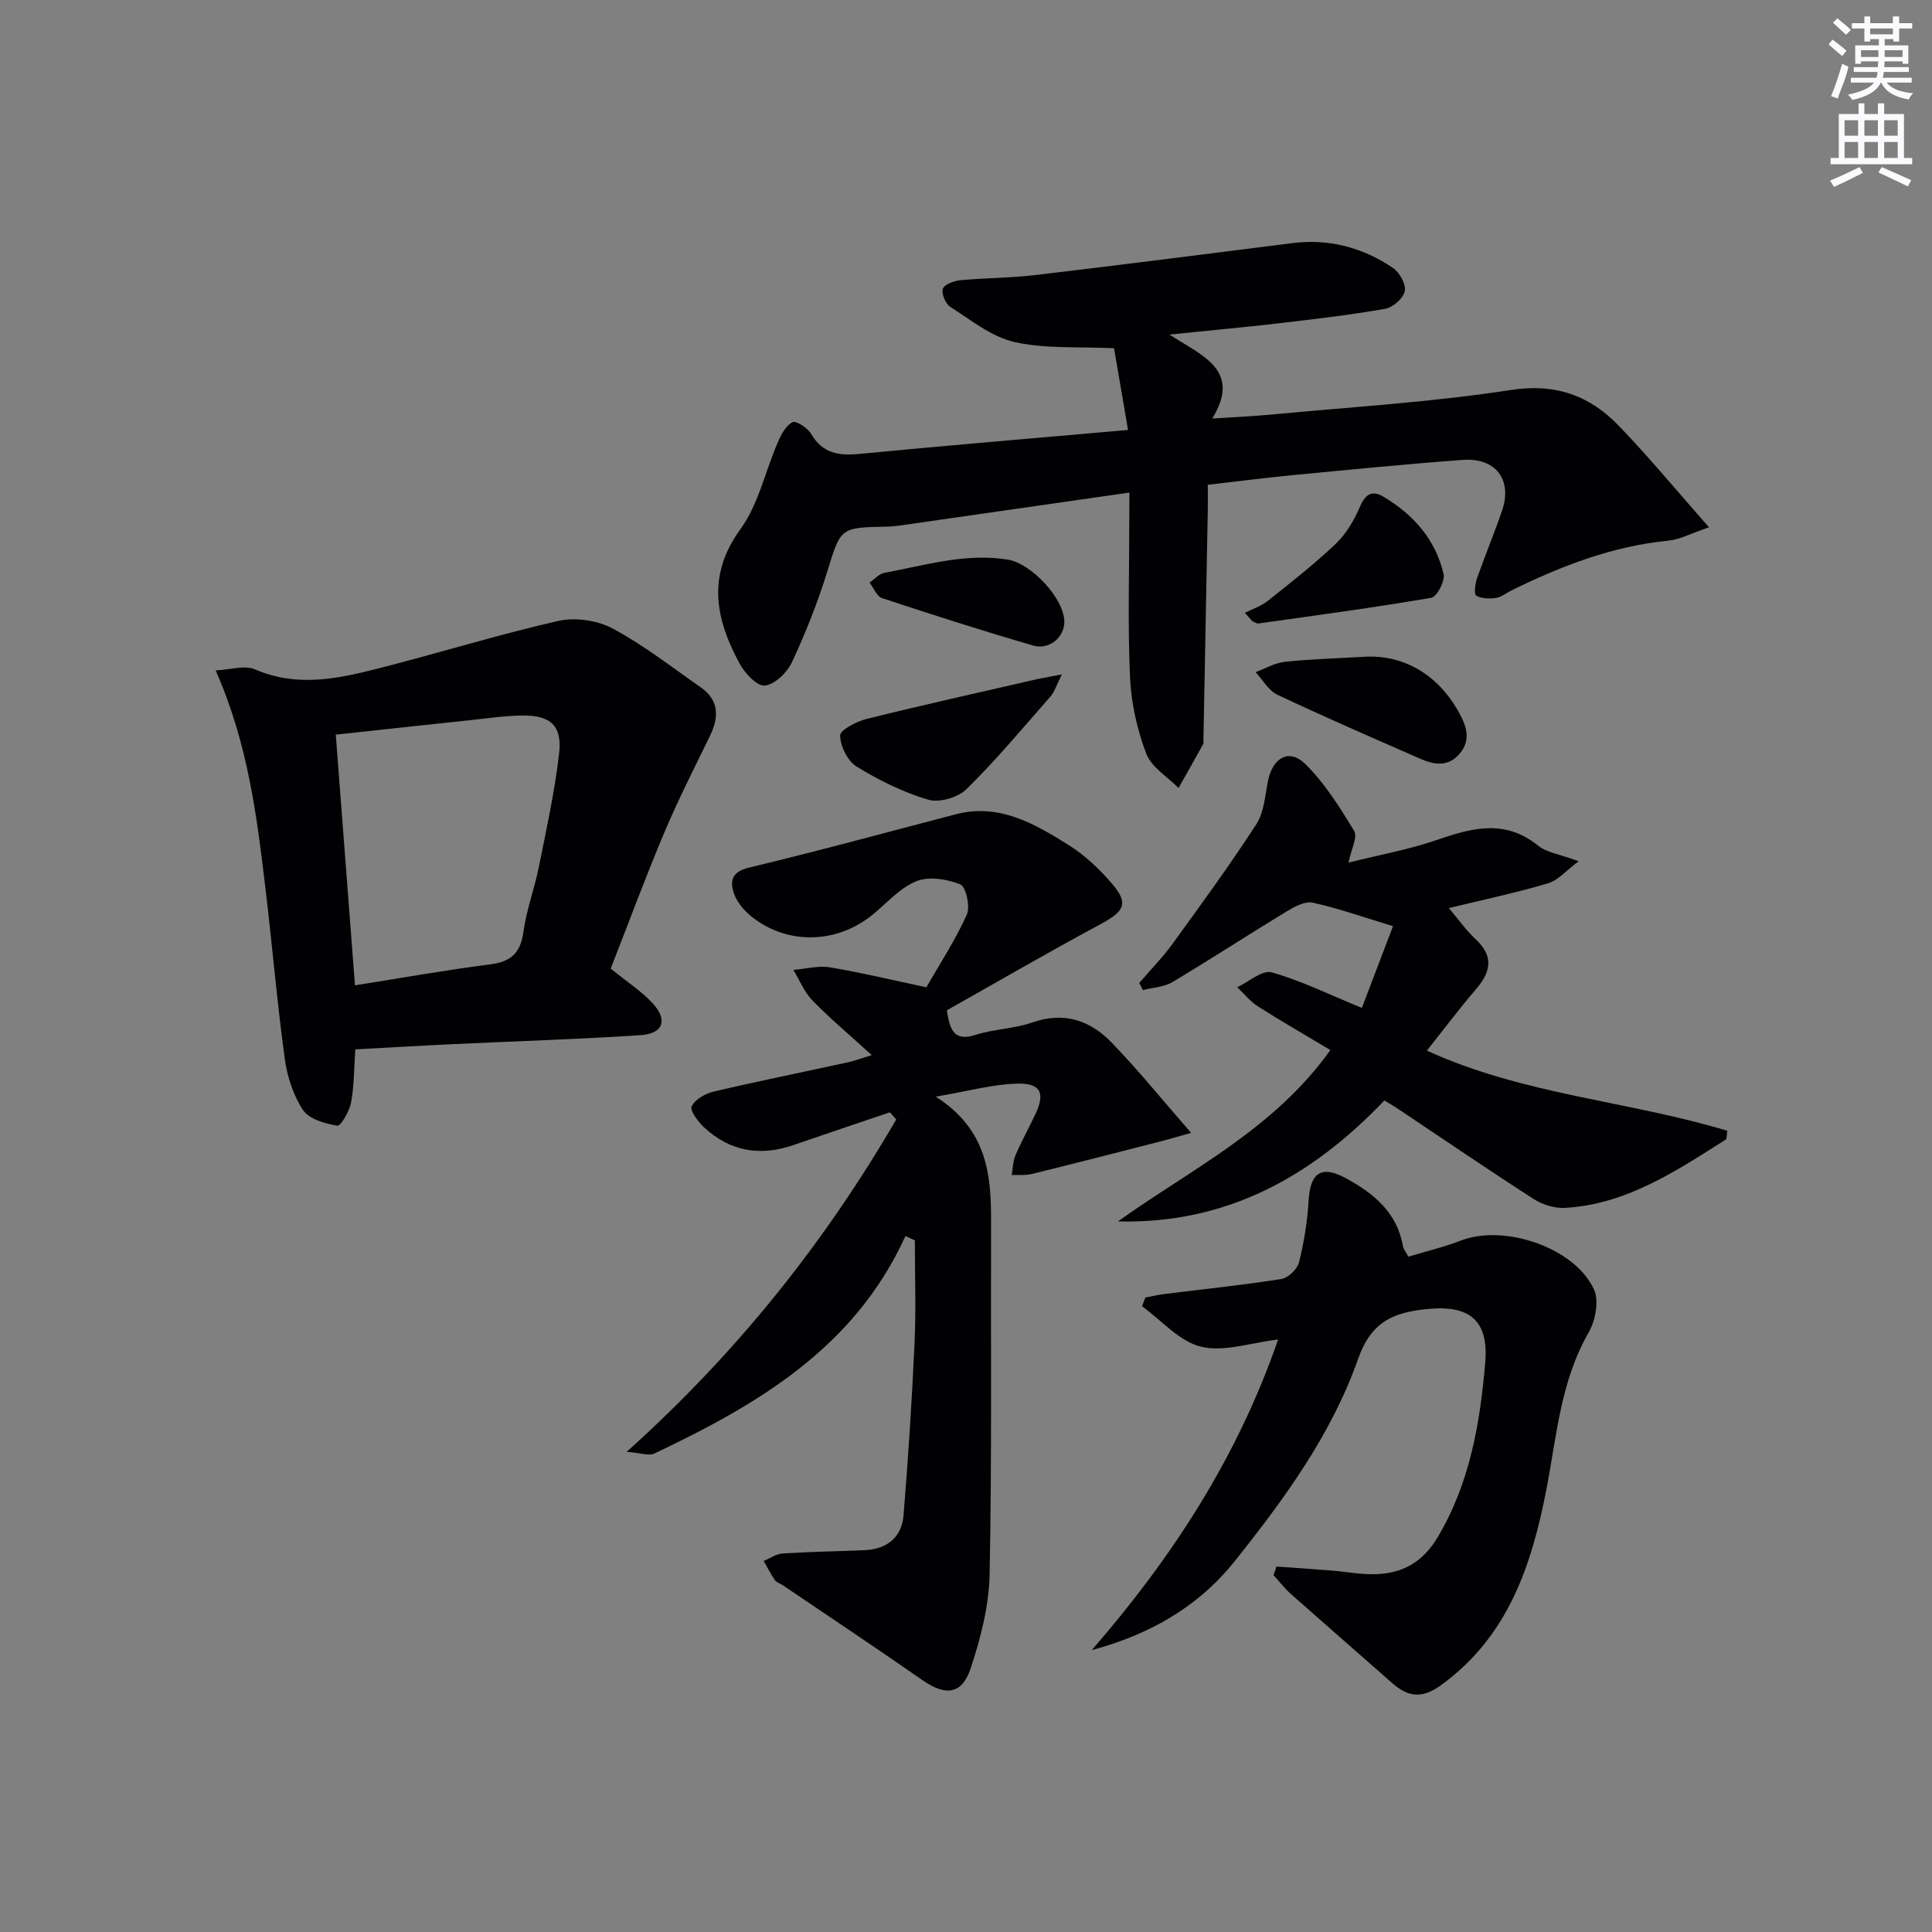
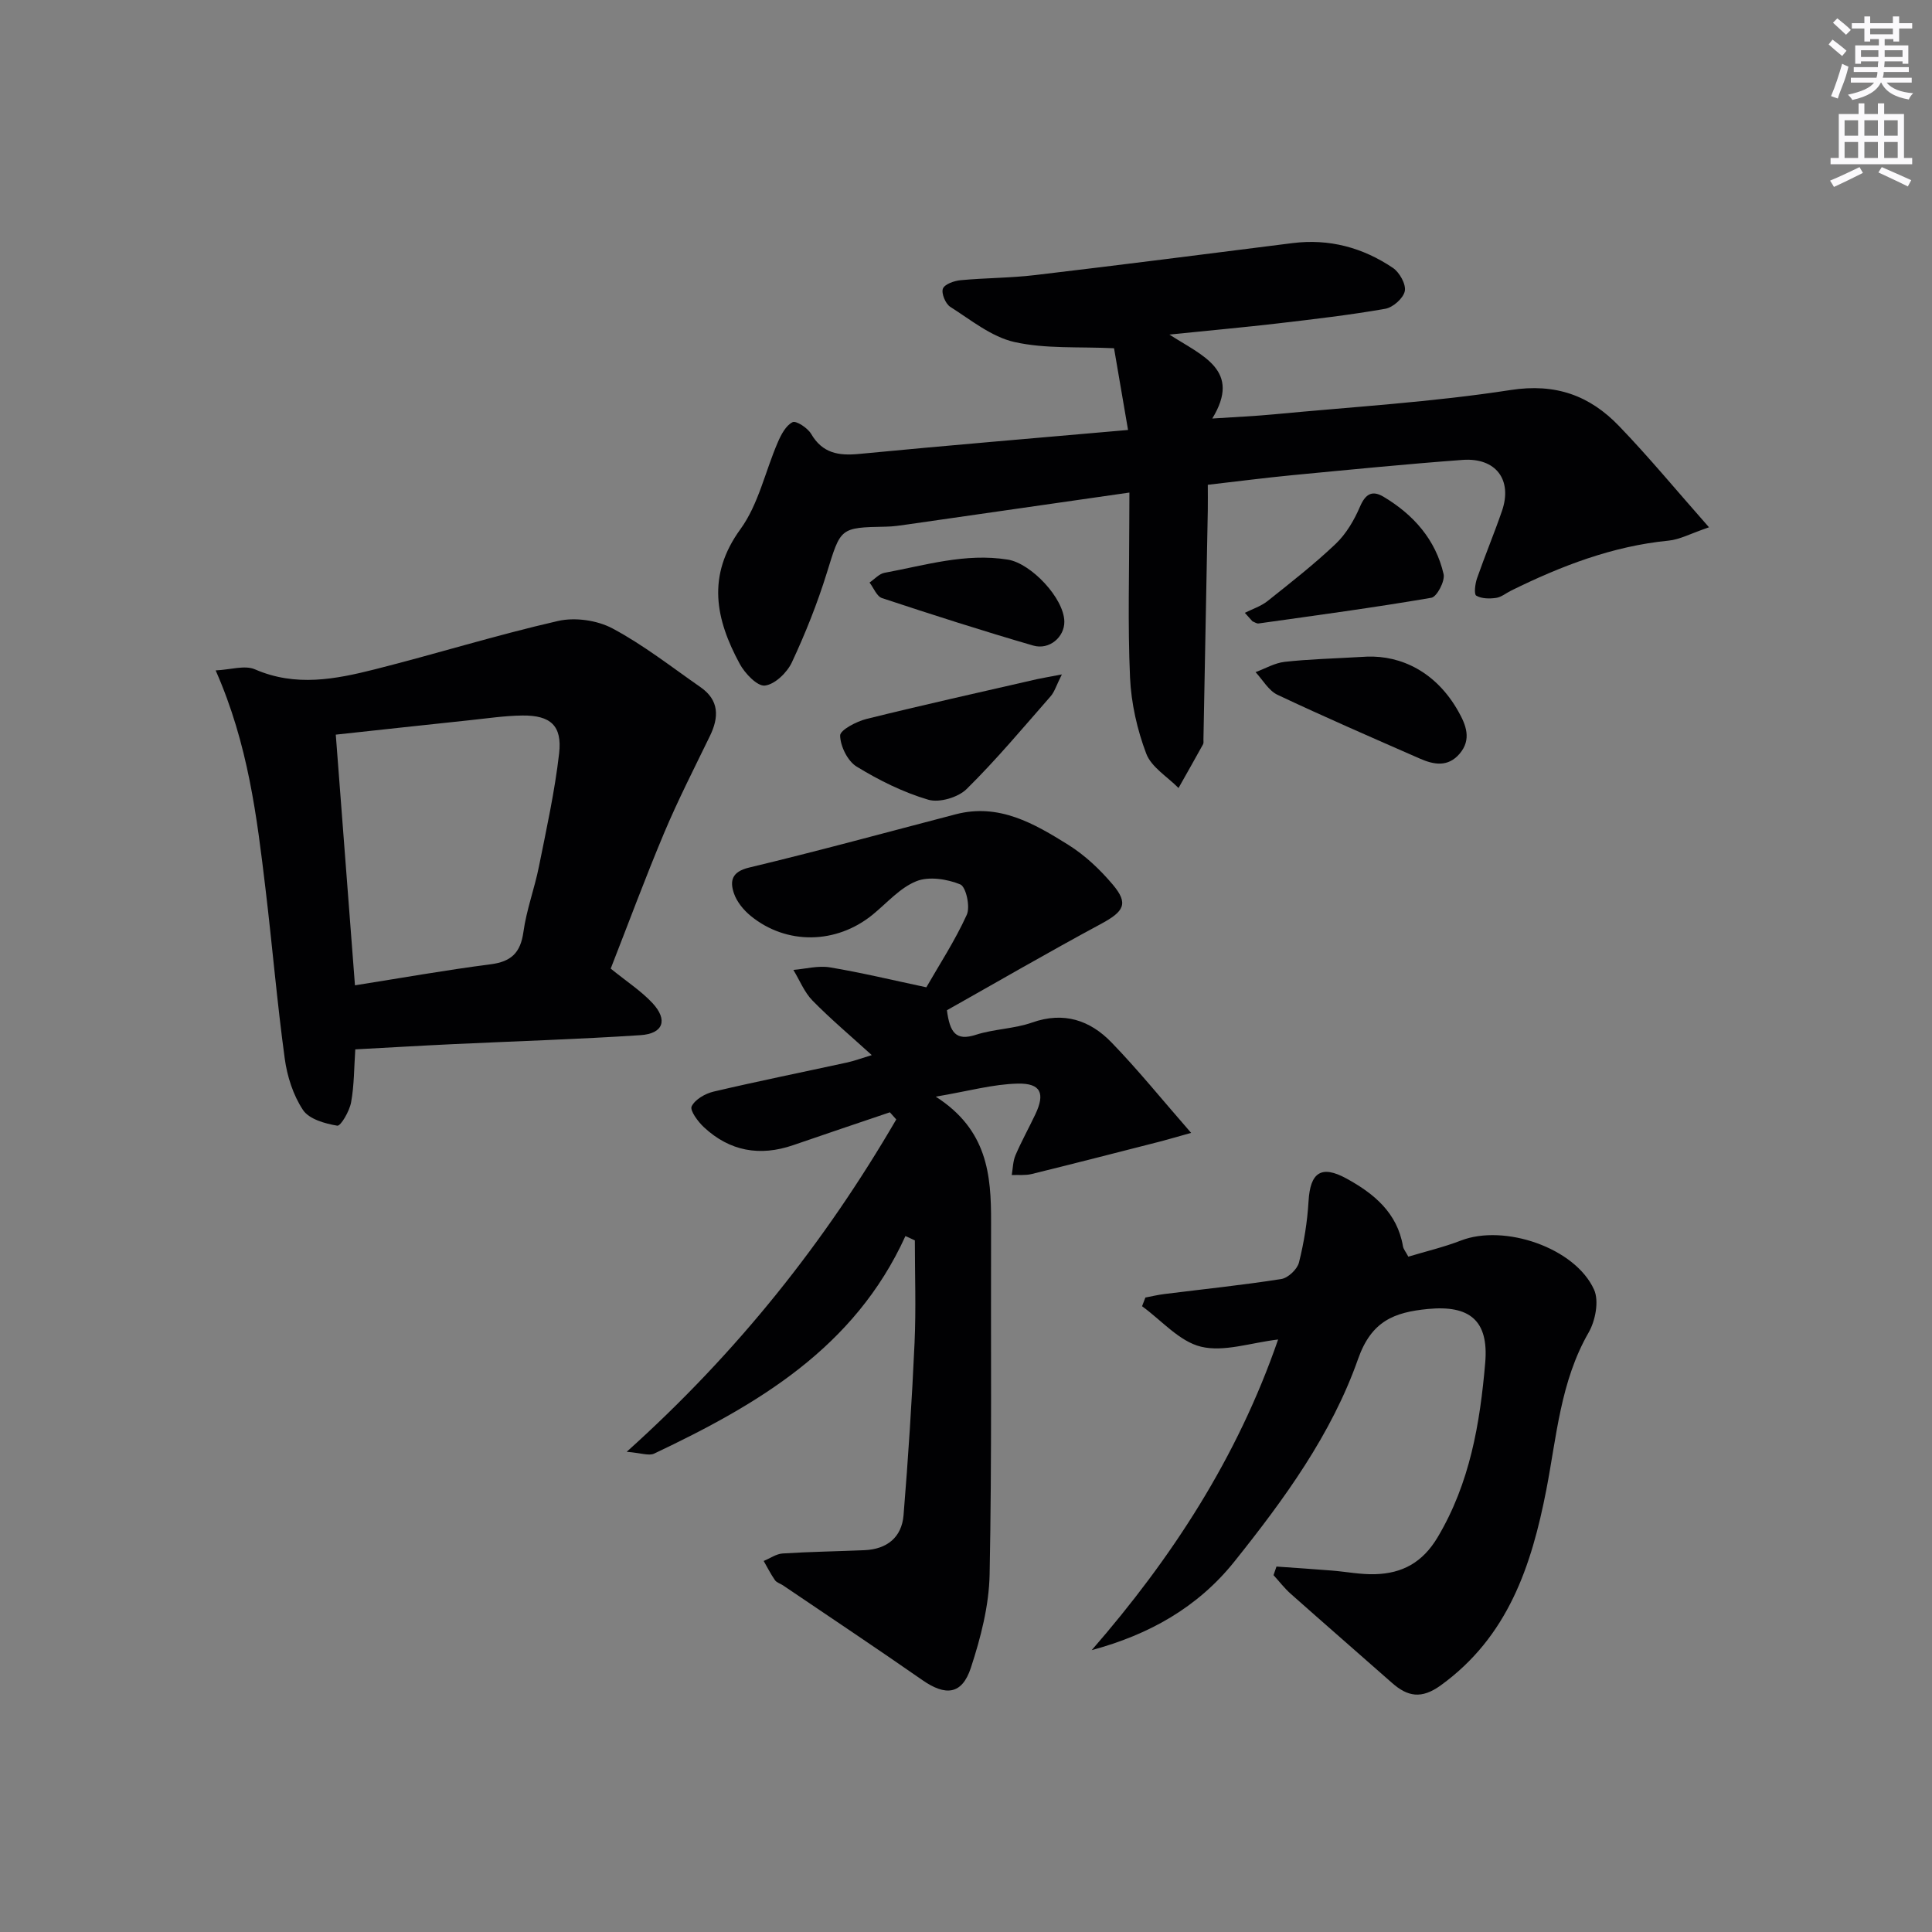
<svg xmlns="http://www.w3.org/2000/svg" enable-background="new 0 0 400 400" viewBox="0 0 400 400">
  <rect x="0" y="0" width="400" height="400" fill="#808080" stroke="none" />
  <g fill="#010103">
    <path d="m187.46 255.91c-10.53 23.17-30.63 34.9-52.02 45.04-1.09.52-2.74-.14-5.69-.37 23.04-20.69 41.07-43.48 55.81-68.81-.44-.49-.88-.99-1.32-1.48-6.67 2.26-13.35 4.5-20.01 6.8-6.91 2.38-13.15 1.27-18.5-3.72-1.23-1.15-2.94-3.46-2.53-4.31.7-1.43 2.8-2.64 4.52-3.05 9.2-2.16 18.46-4.03 27.7-6.04 1.45-.32 2.86-.85 5.07-1.52-4.35-3.96-8.49-7.44-12.27-11.29-1.7-1.74-2.66-4.21-3.96-6.35 2.52-.21 5.13-.93 7.55-.53 6.5 1.08 12.92 2.63 19.98 4.13 2.64-4.61 5.92-9.62 8.37-15.01.76-1.66-.16-5.8-1.34-6.29-2.73-1.12-6.51-1.71-9.11-.66-3.4 1.37-6.09 4.52-9.06 6.94-7.5 6.1-17.81 6.29-25.22.24-1.48-1.21-2.88-2.91-3.48-4.68-.86-2.53-.48-4.46 3.11-5.32 14.33-3.43 28.55-7.32 42.81-11.04 8.96-2.34 16.25 1.92 23.29 6.31 3.46 2.16 6.59 5.12 9.23 8.25 3.32 3.94 2.33 5.56-2.45 8.14-10.8 5.81-21.41 11.97-31.89 17.87.61 4.63 1.85 6.42 6 5.08 3.77-1.21 7.93-1.23 11.65-2.54 6.55-2.31 11.97-.47 16.4 4.1 5.5 5.67 10.47 11.84 16.51 18.75-3.26.91-4.91 1.4-6.57 1.83-8.81 2.25-17.62 4.52-26.45 6.69-1.31.32-2.74.15-4.12.21.24-1.37.24-2.84.77-4.09 1.24-2.89 2.78-5.66 4.13-8.51 2.03-4.3 1.15-6.43-3.65-6.33-5.12.11-10.22 1.56-16.98 2.7 10.72 6.87 11.48 16.23 11.45 25.95-.08 24.32.18 48.65-.3 72.96-.13 6.49-1.84 13.12-3.88 19.33-1.83 5.59-5.23 5.91-10.05 2.55-9.54-6.64-19.22-13.09-28.85-19.61-.55-.37-1.31-.57-1.66-1.07-.88-1.26-1.57-2.64-2.34-3.98 1.31-.54 2.59-1.46 3.93-1.55 5.64-.36 11.29-.44 16.93-.68 4.65-.2 7.72-2.64 8.1-7.24.97-11.88 1.74-23.79 2.28-35.7.32-7.05.06-14.13.06-21.2-.64-.28-1.3-.59-1.95-.9z" />
    <path d="m233.83 101.98c-16.08 2.31-31.01 4.46-45.95 6.6-1.48.21-2.96.44-4.45.46-9.59.18-9.35.23-12.25 9.59-1.96 6.31-4.43 12.51-7.23 18.5-.99 2.12-3.51 4.56-5.58 4.81-1.57.19-4.15-2.51-5.22-4.5-4.99-9.22-6.89-18.21.16-27.9 3.74-5.15 5.13-11.99 7.74-18 .68-1.58 1.67-3.45 3.04-4.13.74-.37 3.12 1.19 3.84 2.41 2.36 4.04 5.69 4.57 9.96 4.16 18.16-1.75 36.34-3.26 55.66-4.96-1.1-6.41-2.05-12.01-2.9-16.92-7.28-.35-14.18.16-20.63-1.29-4.75-1.07-9.01-4.57-13.29-7.29-.98-.63-1.88-2.81-1.51-3.76.37-.94 2.35-1.63 3.69-1.75 5.13-.48 10.31-.45 15.42-1.06 17.78-2.1 35.53-4.38 53.29-6.62 7.59-.95 14.53.93 20.76 5.13 1.37.92 2.75 3.38 2.47 4.8-.29 1.48-2.44 3.39-4.04 3.67-7.34 1.29-14.77 2.15-22.18 3.02-6.92.81-13.86 1.43-22.52 2.32 6.87 4.43 14.99 7.37 8.88 17.38 4.93-.33 8.82-.49 12.68-.86 16.38-1.56 32.85-2.53 49.08-5.04 9.36-1.45 16.39 1.16 22.44 7.44 6.17 6.4 11.84 13.28 18.64 20.98-3.87 1.32-6.06 2.54-8.36 2.76-11.63 1.14-22.27 5.25-32.61 10.35-1.04.51-2.03 1.36-3.12 1.51-1.36.19-3 .18-4.1-.47-.49-.29-.24-2.42.15-3.55 1.64-4.7 3.56-9.29 5.18-13.99 2.21-6.43-1.26-11.07-8.17-10.56-11.76.87-23.5 2.04-35.25 3.16-5.6.54-11.19 1.27-17.49 1.99 0 1.79.03 3.56 0 5.33-.29 15.8-.59 31.61-.9 47.41-.01.33.07.72-.08.99-1.67 3.03-3.38 6.03-5.08 9.05-2.3-2.34-5.61-4.3-6.68-7.11-1.89-4.99-3.12-10.46-3.36-15.79-.49-10.97-.15-21.98-.15-32.98.02-1.6.02-3.21.02-5.29z" />
    <path d="m126.44 200.54c3.33 2.7 6.31 4.63 8.65 7.14 3.24 3.49 2.25 6.33-2.49 6.64-12.93.85-25.89 1.25-38.83 1.86-6.61.31-13.22.71-20.21 1.08-.26 3.76-.22 7.43-.87 10.97-.33 1.82-2.15 4.95-2.86 4.83-2.54-.42-5.84-1.35-7.1-3.25-2.03-3.06-3.28-6.96-3.78-10.66-1.59-11.67-2.58-23.42-3.98-35.12-1.79-14.96-3.58-29.94-10.32-45.23 3.08-.14 6.04-1.14 8.16-.21 8.39 3.65 16.64 2.05 24.83-.02 12.66-3.2 25.15-7.09 37.87-10 3.53-.81 8.13-.16 11.32 1.55 6.41 3.42 12.23 7.99 18.23 12.17 3.85 2.69 3.82 6.19 1.92 10.09-3.24 6.67-6.62 13.28-9.49 20.1-3.92 9.32-7.42 18.8-11.05 28.06zm-56.92-48.44c1.34 17.58 2.64 34.55 3.97 51.9 9.49-1.5 18.75-3.15 28.07-4.35 4.29-.55 6.21-2.39 6.81-6.71.63-4.57 2.3-8.99 3.21-13.53 1.56-7.78 3.28-15.56 4.18-23.43.66-5.74-1.78-7.9-7.59-7.84-3.63.04-7.27.59-10.89.97-9.19.97-18.36 1.97-27.76 2.99z" />
    <path d="m264.28 324.34c3.83.27 7.67.52 11.5.83 2.98.24 5.96.84 8.92.75 5.62-.16 9.83-2.41 12.95-7.65 6.68-11.22 8.77-23.55 9.85-36.15.74-8.71-3.2-11.95-11.87-11.11-6.95.68-11.68 2.46-14.46 10.36-5.49 15.61-15.29 29.03-25.6 41.93-7.59 9.49-17.66 15.14-29.54 18.34 16.62-19.11 30.16-39.88 38.59-64.31-5.69.67-11.2 2.64-15.96 1.49-4.48-1.08-8.17-5.45-12.21-8.38.23-.6.46-1.2.69-1.8 1.33-.25 2.64-.57 3.98-.73 8.06-1.01 16.14-1.84 24.15-3.1 1.41-.22 3.32-2.02 3.67-3.43 1.04-4.14 1.73-8.42 1.98-12.68.34-5.91 2.6-7.58 7.85-4.7 5.65 3.09 10.52 7.07 11.7 14.03.1.6.58 1.14 1.11 2.15 3.68-1.11 7.38-1.98 10.89-3.34 8.96-3.47 23.63 1.47 27.56 10.16 1.07 2.36.28 6.45-1.13 8.9-5.82 10.12-6.61 21.48-8.74 32.49-3.08 15.85-7.96 30.49-21.89 40.56-3.99 2.88-6.85 2.32-10.09-.54-6.97-6.15-13.99-12.25-20.94-18.42-1.31-1.16-2.39-2.58-3.57-3.87.2-.59.41-1.19.61-1.78z" />
-     <path d="m286.62 227.84c-15.08 15.82-32.76 25.61-55.16 25.04 15.15-10.84 32.28-19.06 43.98-35.48-5.16-3.09-10.14-5.94-14.97-9.02-1.62-1.03-2.89-2.64-4.31-3.98 2.39-1.12 5.17-3.62 7.1-3.09 5.98 1.66 11.63 4.47 18.7 7.37 2.02-5.3 4.35-11.43 6.45-16.93-6.31-1.91-11.4-3.72-16.64-4.86-1.62-.35-3.81.85-5.44 1.84-7.91 4.8-15.66 9.87-23.61 14.61-1.74 1.04-4.05 1.12-6.1 1.64-.25-.49-.5-.98-.75-1.47 2.31-2.69 4.81-5.24 6.89-8.1 5.92-8.16 11.88-16.32 17.36-24.78 1.61-2.49 1.79-5.96 2.42-9.02.98-4.74 4.36-6.71 7.67-3.46 4.05 3.97 7.18 8.98 10.15 13.88.76 1.26-.61 3.81-1.16 6.56 6.21-1.56 12.57-2.7 18.61-4.79 7.2-2.49 13.92-4.15 20.62 1.27 1.8 1.46 4.52 1.79 8.42 3.24-2.6 1.93-4.28 3.96-6.37 4.58-6.64 1.96-13.43 3.4-20.51 5.12 2.05 2.41 3.58 4.62 5.51 6.41 3.78 3.49 3.26 6.71.16 10.32-3.45 4.02-6.63 8.26-10.22 12.78 20.09 9.19 41.91 10.43 62.2 16.6-.17 1.18-.11 1.68-.28 1.79-10.34 6.54-20.57 13.43-33.32 14.17-2.14.12-4.67-.66-6.5-1.84-9.36-6.02-18.56-12.31-27.82-18.49-.93-.65-1.92-1.21-3.08-1.91z" />
    <path d="m219.85 139.63c-1.16 2.3-1.52 3.61-2.33 4.53-5.7 6.5-11.25 13.15-17.39 19.2-1.76 1.74-5.65 2.89-7.95 2.21-5.18-1.53-10.2-4.02-14.83-6.86-1.86-1.14-3.36-4.2-3.41-6.42-.02-1.14 3.37-2.92 5.46-3.44 11.73-2.91 23.53-5.53 35.32-8.24 1.24-.27 2.5-.47 5.13-.98z" />
    <path d="m283.01 135.95c7.06-.26 14.32 3.15 18.92 11.33 1.57 2.78 2.81 5.79.26 8.78-2.41 2.81-5.32 2.27-8.2 1.01-9.87-4.33-19.76-8.62-29.5-13.22-1.84-.87-3.05-3.09-4.54-4.69 2-.74 3.96-1.9 6.02-2.13 4.95-.56 9.94-.67 17.04-1.08z" />
    <path d="m257.73 126.88c1.59-.8 3.37-1.37 4.73-2.46 4.8-3.82 9.65-7.61 14.09-11.83 2.17-2.07 3.83-4.91 5.02-7.69 1.14-2.65 2.53-3.45 4.88-2.05 6.21 3.71 10.79 8.88 12.43 16.01.33 1.43-1.38 4.7-2.53 4.9-11.88 2.04-23.83 3.64-35.77 5.32-.39.06-.84-.28-1.27-.44-.52-.59-1.05-1.18-1.58-1.76z" />
    <path d="m220.36 128.7c.04 3.18-3.09 5.94-6.47 4.95-10.49-3.05-20.91-6.39-31.28-9.82-1.09-.36-1.73-2.11-2.58-3.22 1.03-.7 1.99-1.82 3.11-2.02 8.43-1.55 16.73-4.14 25.51-2.73 4.83.77 11.65 8 11.71 12.84z" />
  </g>
  <path d="m378.6 9.2.8-1c.9.7 1.9 1.4 2.9 2.3l-.9 1.1c-1.1-.9-2-1.7-2.8-2.4zm.5 10.7c.9-2.1 1.6-4.3 2.3-6.7.4.2.8.4 1.3.6-.7 3.1-1.5 4.3-2.2 6.6zm.4-15.2.9-.9c1 .8 2 1.6 2.8 2.4l-1 1c-1-.9-1.9-1.8-2.7-2.5zm12.5-1.3h1.2v1.4h2.7v1.1h-2.7v2.7h-1.2v-.5h-1.8v1.3h4.9v3.8h-1.2v-.5h-3.7c0 .4-.1.9-.1 1.2h5.1v1h-5.2c0 .5-.1.9-.2 1.2h6v1h-5.2c1.1 1.3 2.9 2 5.5 2.2-.4.4-.7.8-.9 1.3-2.9-.5-4.8-1.6-5.7-3.5h-.1c-.8 1.7-2.7 2.9-5.9 3.6-.2-.4-.6-.8-.9-1.1 2.8-.6 4.6-1.4 5.4-2.5h-4.8v-1h5.3c.1-.3.2-.7.2-1.2h-4.9v-1h5c0-.4 0-.8.1-1.2h-3.6v.5h-1.2v-3.8h4.9v-1.3h-1.8v.5h-1.2v-2.7h-2.6v-1.1h2.6v-1.4h1.2v1.4h4.7v-1.4zm-6.7 8.4h3.6c0-.4 0-.9 0-1.4h-3.6zm1.9-4.7h4.7v-1.2h-4.7zm6.7 3.3h-3.7v1.4h3.7z" fill="#fbfafc" />
  <path d="m384.7 21.4h1.3v2.2h2.8v-2.2h1.3v2.2h4.1v9.1h1.7v1.3h-16.9v-1.3h1.7v-9.1h4.1v-2.2zm.3 13.2.7 1.2c-1.8.9-3.8 1.9-6 2.9-.2-.4-.5-.8-.8-1.3 2.4-1 4.4-2 6.1-2.8zm-3.1-6.5h2.8v-3.2h-2.8zm0 4.6h2.8v-3.3h-2.8zm4.1-4.6h2.8v-3.2h-2.8zm0 4.6h2.8v-3.3h-2.8zm3.6 1.9c2.1.9 4.1 1.8 6.1 2.7l-.7 1.3c-2.2-1.1-4.2-2-6.1-2.9zm3.3-9.7h-2.8v3.2h2.8zm-2.8 7.8h2.8v-3.3h-2.8z" fill="#fbfafc" />
</svg>